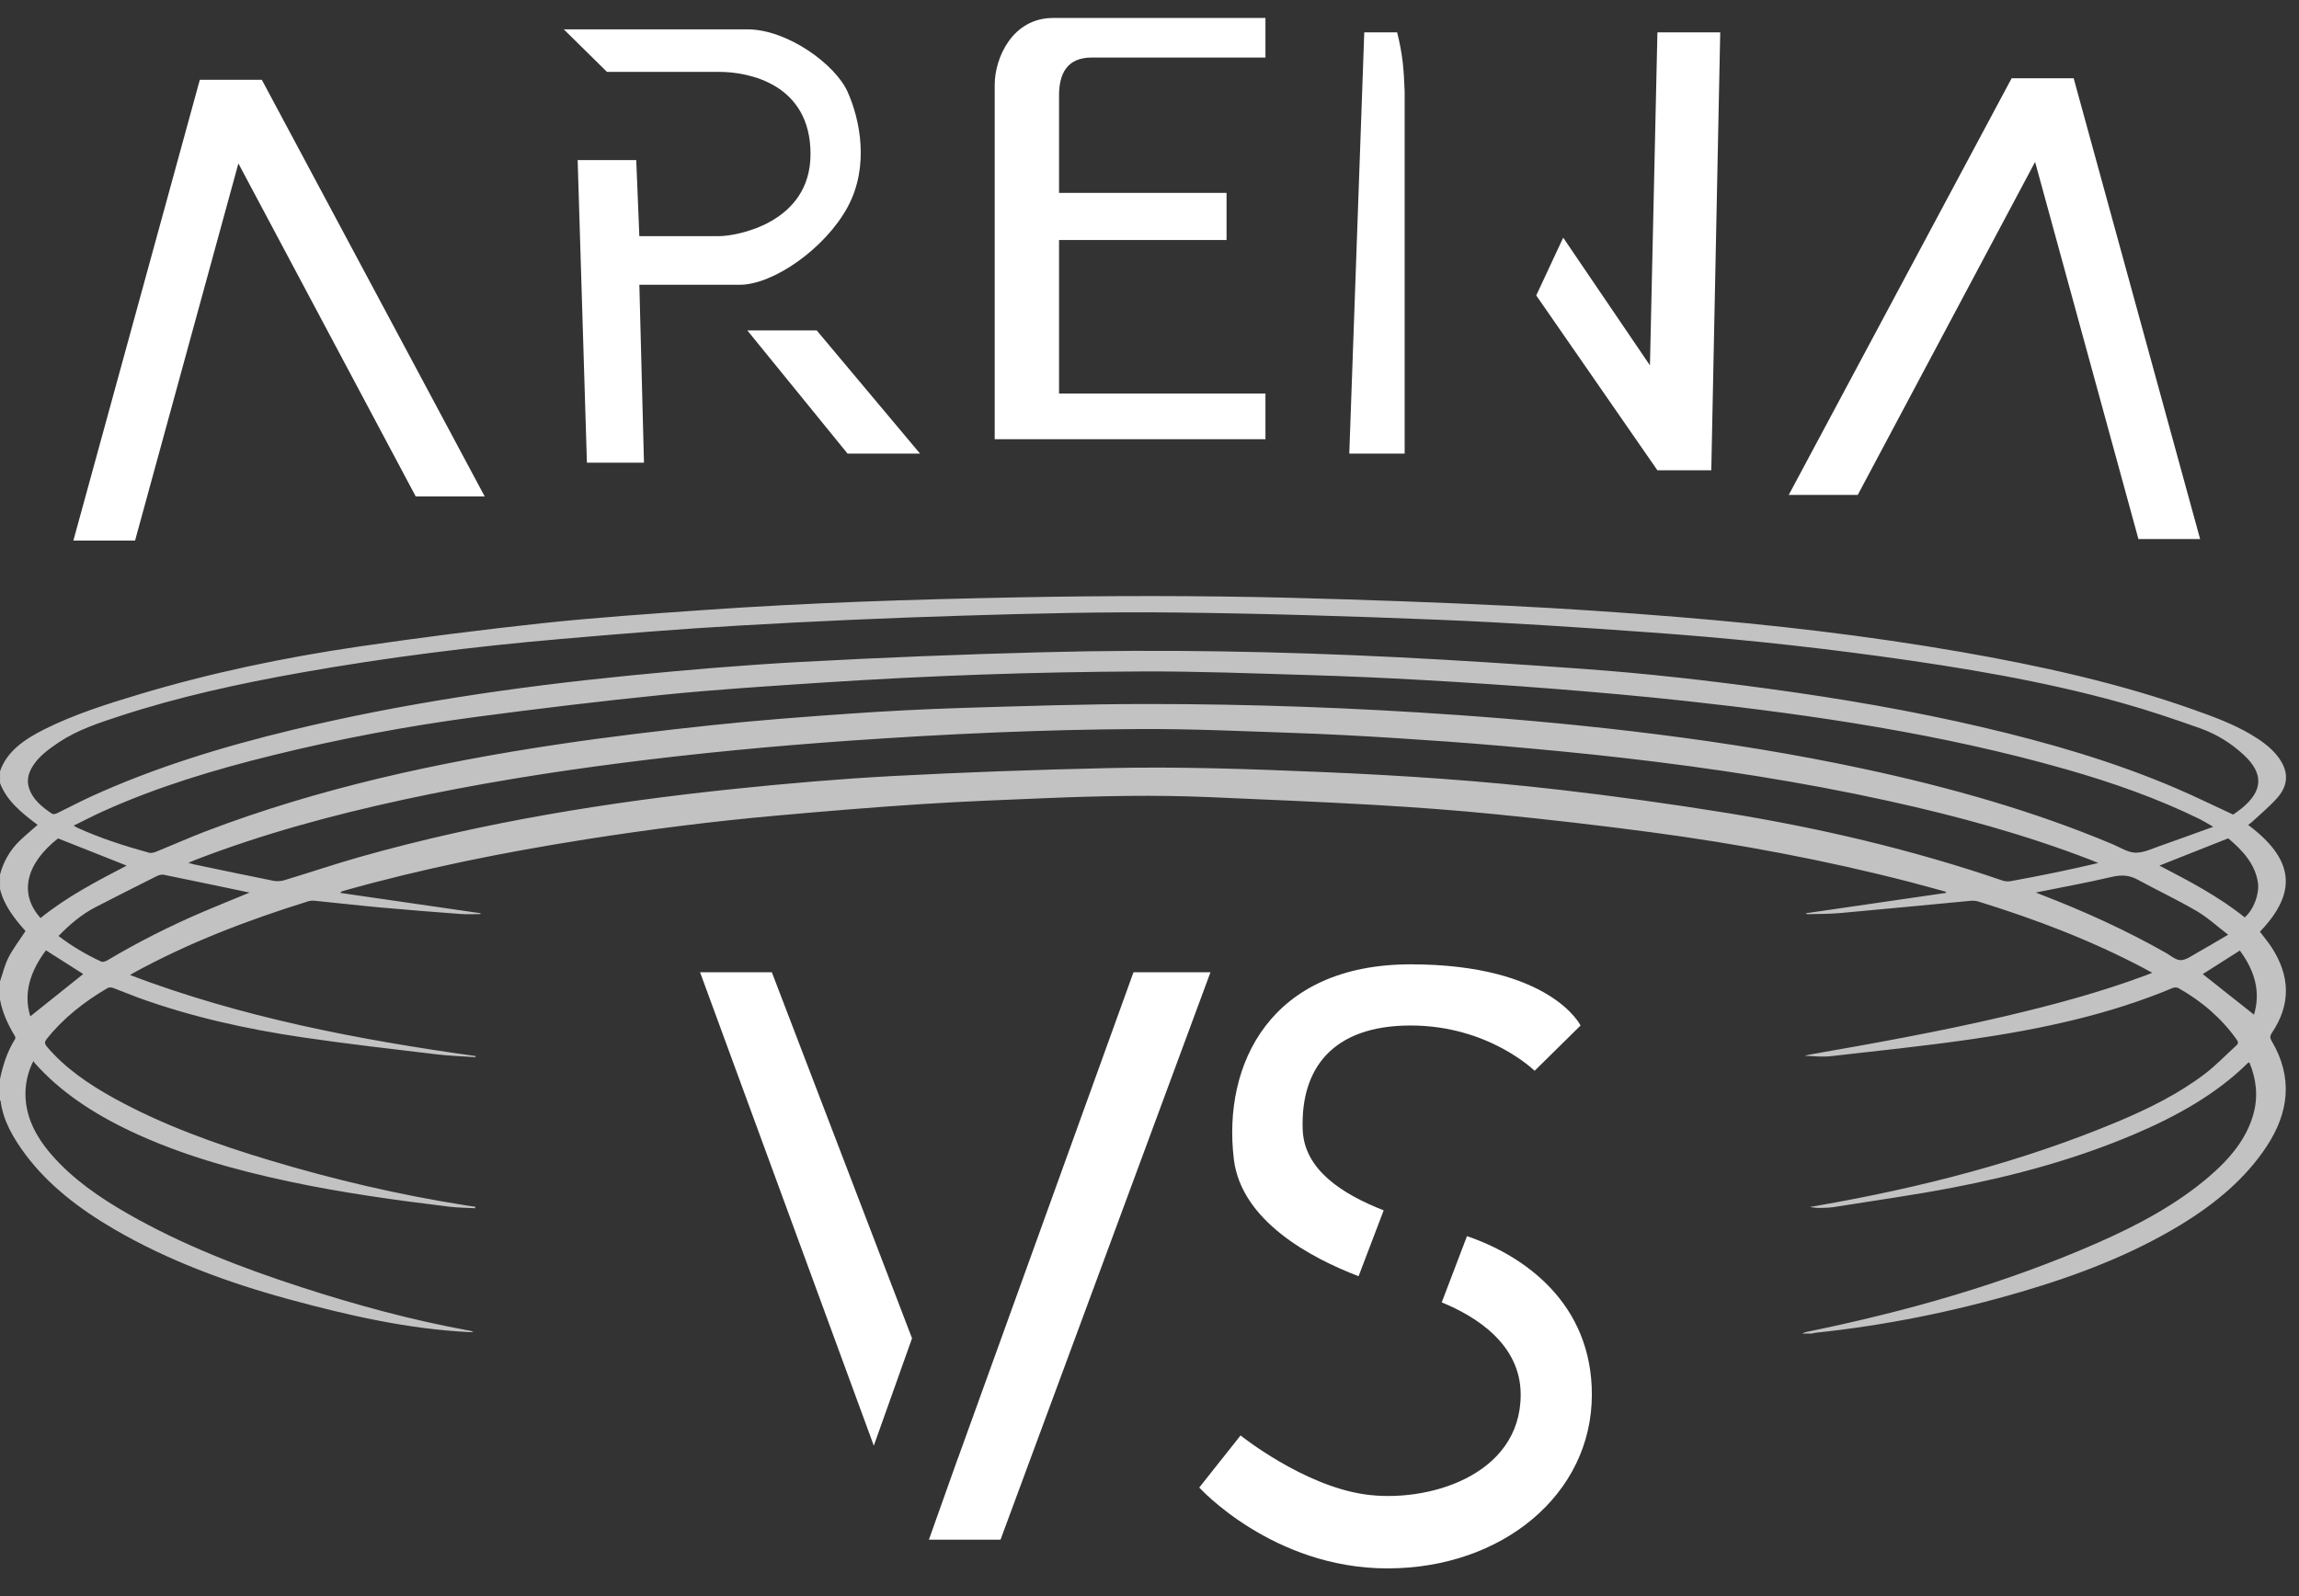
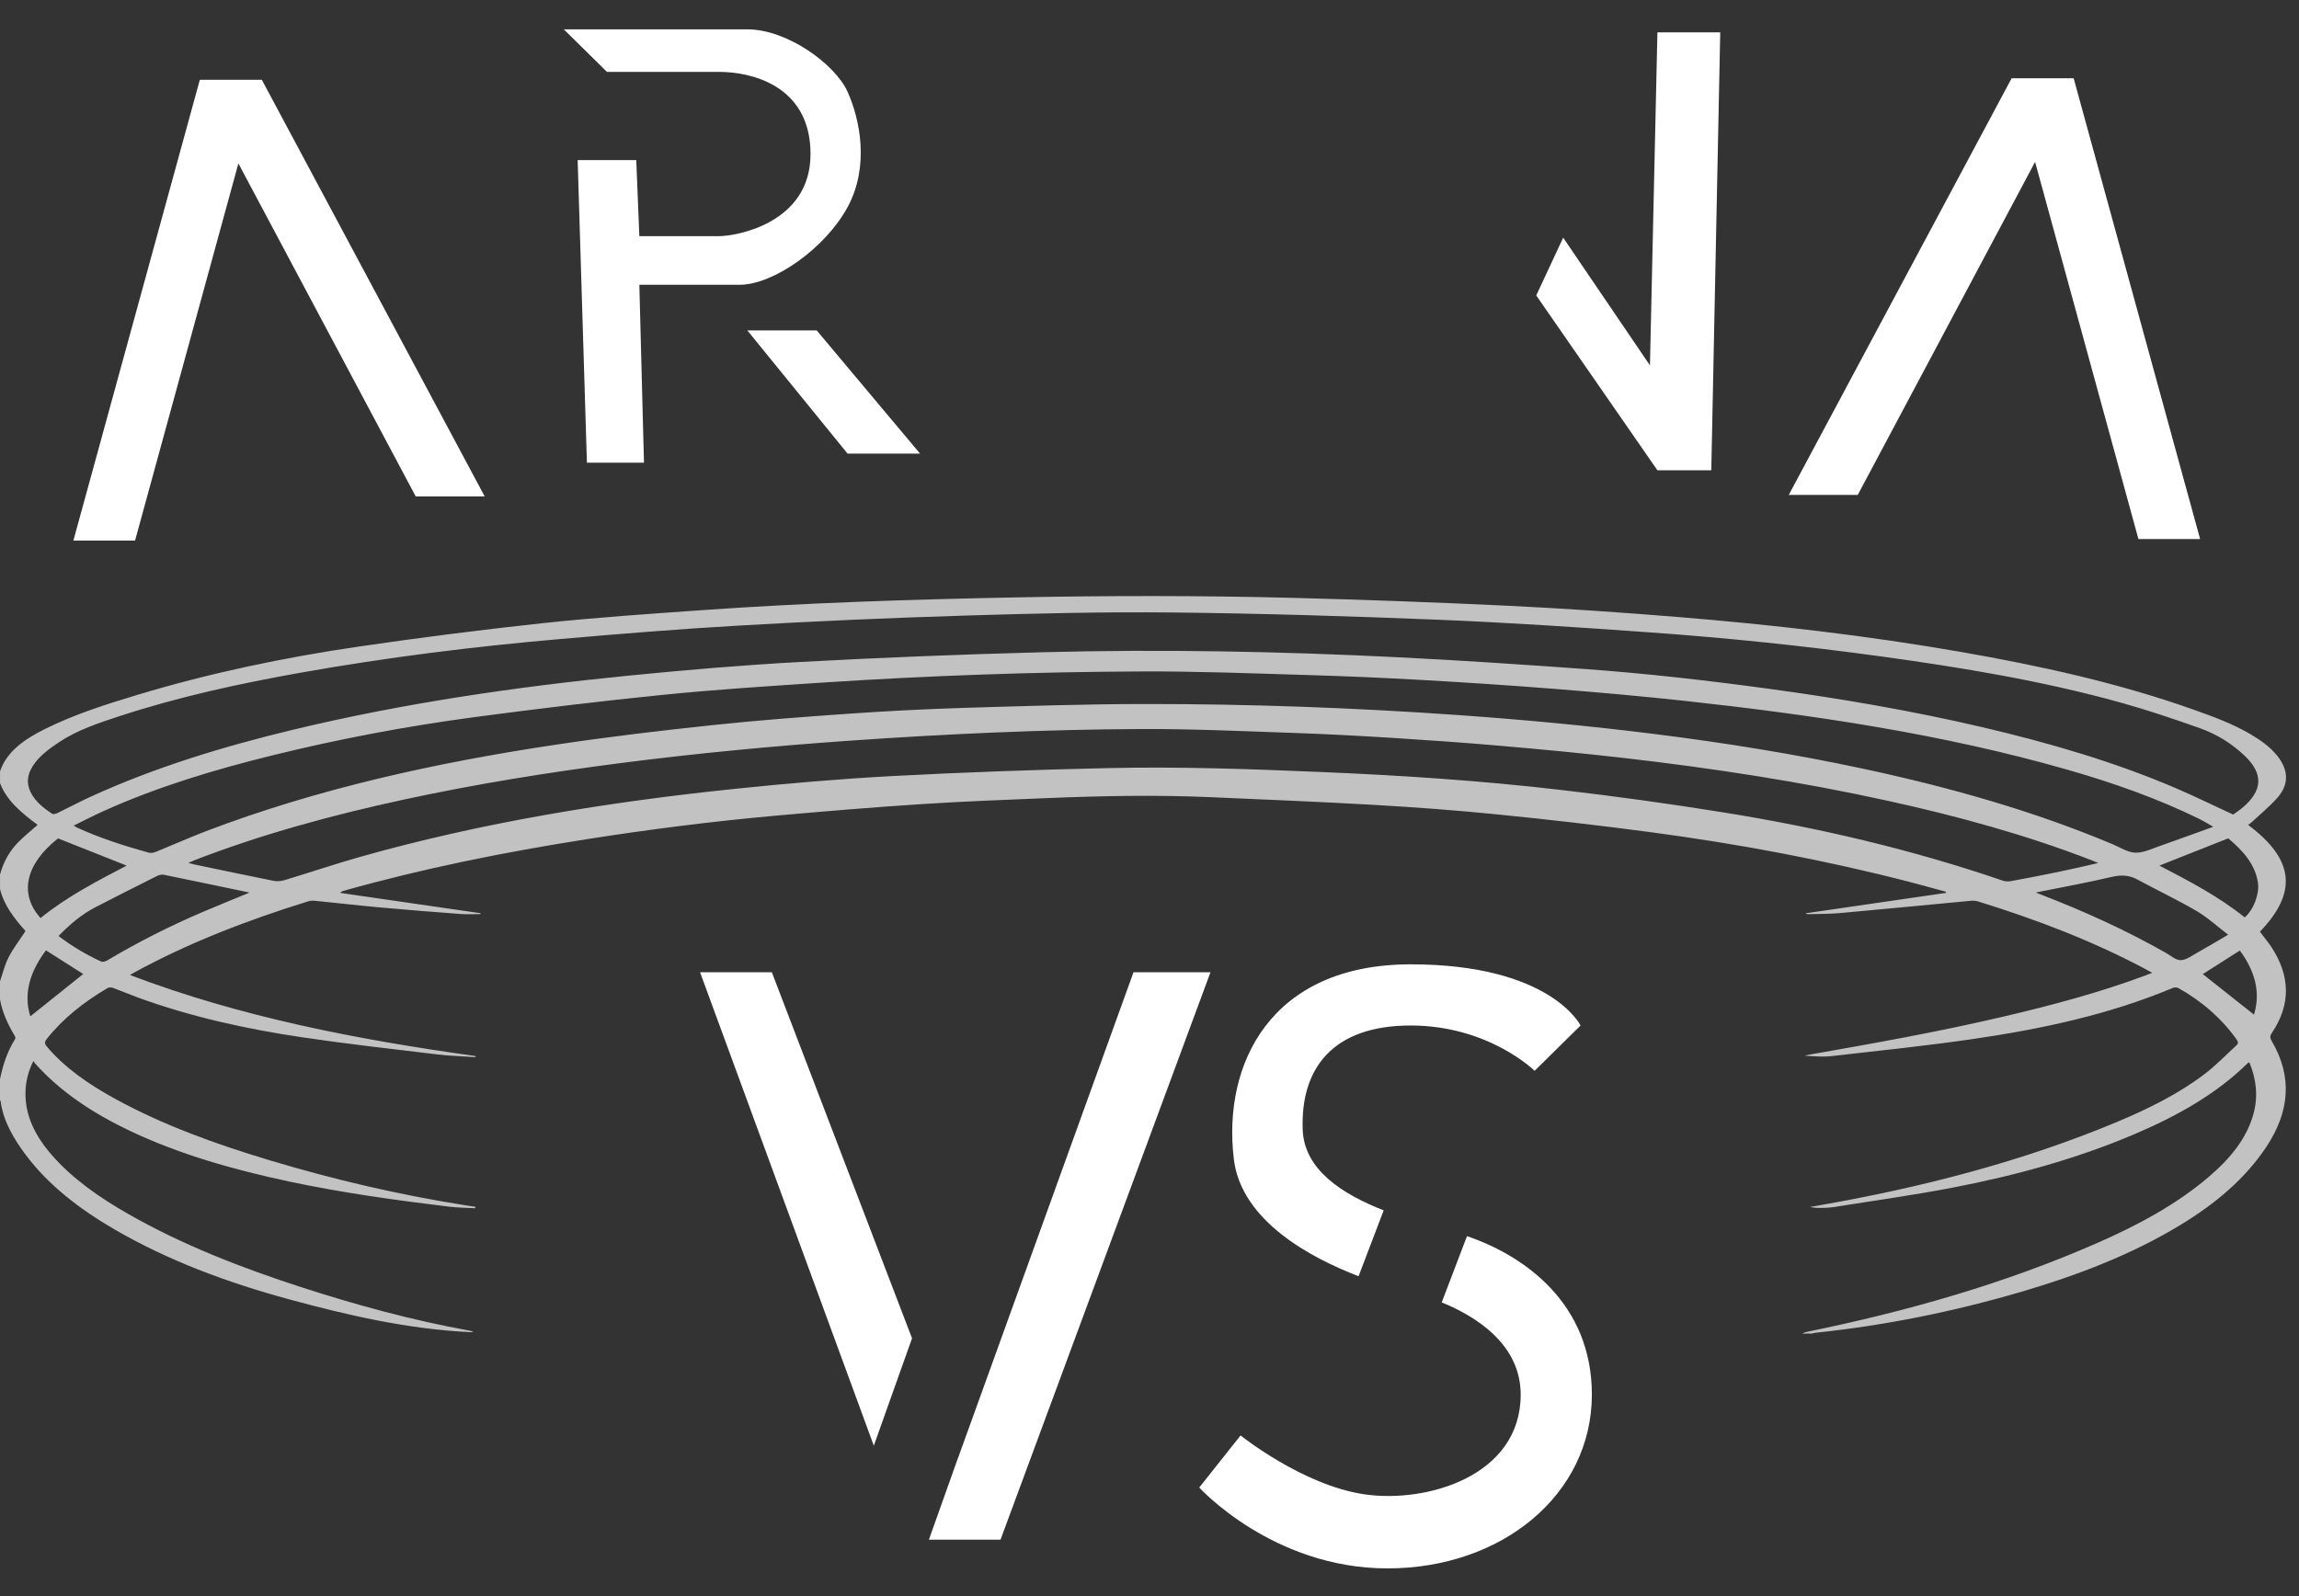
<svg xmlns="http://www.w3.org/2000/svg" width="72" height="50" viewBox="0 0 72 50" fill="none">
  <rect x="0" y="0" width="72" height="50" fill="#333333" stroke="none" />
  <g clip-path="url(#clip0_13_14463)">
    <path fill-rule="evenodd" clip-rule="evenodd" d="M49.5 32.125L48.061 33.544C48.061 33.544 46.623 32.125 44.179 32.125C41.734 32.125 40.727 33.473 40.798 35.389C40.844 36.632 42.011 37.397 43.334 37.916L42.548 39.979C41.053 39.406 38.874 38.249 38.641 36.311C38.283 33.331 39.794 30.209 44.18 30.209C48.566 30.209 49.5 32.125 49.5 32.125ZM45.152 40.799C46.222 41.236 47.626 42.11 47.625 43.69C47.623 46.244 44.675 47.096 42.734 46.812C40.793 46.528 38.852 44.967 38.852 44.967L37.558 46.599C37.558 46.599 39.857 49.132 43.452 49.132C47.047 49.132 49.852 46.812 49.854 43.69C49.855 40.825 47.736 39.334 45.943 38.724L45.152 40.799Z" fill="white" />
    <path fill-rule="evenodd" clip-rule="evenodd" d="M24.172 30.456H21.924L27.366 45.288L28.563 41.924L24.172 30.456ZM30 45.678L29.091 48.233H31.334L37.91 30.456H35.499L30.001 45.681L30 45.678Z" fill="white" />
    <path opacity="0.7" d="M56.439 41.777C56.482 41.755 56.528 41.737 56.576 41.724C59.734 41.079 62.791 40.206 65.668 38.944C66.951 38.382 68.162 37.733 69.176 36.865C69.841 36.297 70.369 35.662 70.578 34.878C70.722 34.339 70.664 33.809 70.447 33.283C70.427 33.289 70.408 33.29 70.4 33.298C69.417 34.27 68.175 34.967 66.82 35.541C65.026 36.302 63.123 36.825 61.163 37.202C59.923 37.441 58.665 37.615 57.413 37.816C57.298 37.831 57.183 37.838 57.067 37.838C56.938 37.845 56.808 37.835 56.682 37.81L56.886 37.775C60.163 37.206 63.338 36.388 66.327 35.135C67.306 34.724 68.245 34.255 69.053 33.639C69.409 33.366 69.712 33.046 70.04 32.748C70.104 32.691 70.1 32.641 70.052 32.572C69.597 31.926 68.972 31.372 68.22 30.951C68.194 30.94 68.166 30.934 68.137 30.933C68.109 30.932 68.08 30.937 68.053 30.946C66.064 31.782 63.928 32.239 61.745 32.555C60.29 32.765 58.823 32.918 57.359 33.084C57.087 33.115 56.804 33.088 56.52 33.073C56.562 33.062 56.604 33.049 56.647 33.041C58.685 32.685 60.719 32.32 62.724 31.851C64.251 31.494 65.759 31.092 67.207 30.551C67.264 30.529 67.321 30.507 67.403 30.475C67.305 30.421 67.223 30.375 67.139 30.33C65.508 29.467 63.758 28.797 61.944 28.237C61.867 28.217 61.786 28.211 61.707 28.22C60.347 28.347 58.988 28.481 57.627 28.603C57.295 28.633 56.958 28.628 56.623 28.638C56.609 28.638 56.595 28.636 56.582 28.631C56.569 28.626 56.557 28.619 56.549 28.61L60.943 27.971V27.936C60.567 27.834 60.192 27.728 59.814 27.63C57.15 26.942 54.435 26.433 51.679 26.067C50.083 25.855 48.482 25.67 46.877 25.511C45.605 25.383 44.326 25.289 43.047 25.215C41.324 25.116 39.598 25.047 37.873 24.971C36.191 24.898 34.509 24.932 32.829 25C31.495 25.054 30.161 25.105 28.831 25.192C27.328 25.29 25.827 25.415 24.328 25.549C22.33 25.727 20.345 25.98 18.37 26.29C15.789 26.695 13.241 27.207 10.753 27.908C10.712 27.918 10.677 27.94 10.656 27.971L15.049 28.608V28.635C14.847 28.635 14.643 28.648 14.442 28.633C13.597 28.57 12.751 28.504 11.907 28.427C11.224 28.365 10.543 28.285 9.859 28.218C9.791 28.21 9.722 28.216 9.656 28.234C7.734 28.83 5.884 29.543 4.171 30.483C4.148 30.496 4.126 30.511 4.071 30.544C7.532 31.859 11.18 32.566 14.895 33.082C14.895 33.094 14.892 33.106 14.891 33.117C14.495 33.089 14.096 33.079 13.704 33.032C12.288 32.862 10.868 32.703 9.459 32.494C7.696 32.233 5.97 31.849 4.324 31.251C4.06 31.155 3.803 31.044 3.541 30.947C3.494 30.93 3.413 30.927 3.374 30.949C2.621 31.39 1.966 31.911 1.46 32.552C1.388 32.644 1.398 32.704 1.47 32.789C2.032 33.453 2.772 33.963 3.582 34.409C5.092 35.24 6.744 35.836 8.444 36.347C10.452 36.951 12.504 37.432 14.604 37.762C14.699 37.777 14.793 37.791 14.887 37.804L14.882 37.85C14.611 37.835 14.337 37.833 14.069 37.801C12.379 37.596 10.694 37.362 9.038 37.009C7.312 36.64 5.635 36.167 4.083 35.432C2.916 34.879 1.883 34.199 1.085 33.298C1.075 33.286 1.069 33.273 1.046 33.237C0.894 33.537 0.81 33.858 0.799 34.183C0.772 34.933 1.103 35.588 1.626 36.187C2.276 36.932 3.116 37.515 4.025 38.034C5.712 38.998 7.556 39.714 9.461 40.331C11.159 40.88 12.887 41.354 14.672 41.678C14.73 41.685 14.786 41.704 14.834 41.731C14.794 41.731 14.754 41.733 14.713 41.731C12.759 41.634 10.893 41.203 9.05 40.702C7.107 40.173 5.256 39.485 3.58 38.509C2.483 37.87 1.516 37.125 0.806 36.178C0.418 35.659 0.101 35.115 0.02 34.498C0.016 34.484 0.009 34.471 0 34.459V33.806C0.089 33.369 0.226 32.944 0.474 32.546C0.485 32.515 0.482 32.482 0.464 32.454C0.245 32.09 0.073 31.714 0 31.311V30.743C0.087 30.491 0.146 30.229 0.269 29.989C0.413 29.71 0.614 29.45 0.799 29.166C0.452 28.778 0.121 28.356 0.001 27.849V27.395C0.108 26.998 0.305 26.633 0.632 26.323C0.805 26.159 0.991 26.004 1.178 25.84C0.683 25.471 0.206 25.083 0.001 24.531V24.162C0.212 23.538 0.769 23.155 1.406 22.838C2.328 22.379 3.33 22.06 4.338 21.757C6.581 21.082 8.89 20.598 11.239 20.254C13.142 19.975 15.052 19.732 16.971 19.524C18.637 19.346 20.313 19.232 21.988 19.114C25.277 18.881 28.574 18.777 31.874 18.713C34.723 18.658 37.573 18.655 40.421 18.727C42.691 18.785 44.96 18.868 47.228 18.976C48.987 19.061 50.744 19.182 52.497 19.324C55.492 19.567 58.47 19.91 61.415 20.423C63.908 20.858 66.363 21.4 68.708 22.234C69.323 22.452 69.934 22.678 70.481 23C70.803 23.189 71.098 23.4 71.317 23.673C71.664 24.108 71.702 24.556 71.329 24.984C71.089 25.259 70.792 25.501 70.519 25.756C70.484 25.788 70.445 25.813 70.407 25.841C71.847 26.918 71.966 27.95 70.776 29.187C70.897 29.348 71.028 29.503 71.137 29.669C71.723 30.564 71.755 31.463 71.148 32.361C71.088 32.449 71.088 32.515 71.142 32.606C71.808 33.733 71.7 34.834 70.982 35.92C70.326 36.913 69.392 37.701 68.295 38.368C66.775 39.293 65.081 39.945 63.307 40.466C61.208 41.082 59.056 41.52 56.842 41.752C56.809 41.758 56.776 41.765 56.744 41.775L56.439 41.777ZM69.938 25.518C70.013 25.464 70.111 25.399 70.201 25.326C70.873 24.778 70.901 24.235 70.275 23.653C69.894 23.298 69.438 23.005 68.911 22.817C68.092 22.526 67.263 22.245 66.418 22.01C63.974 21.331 61.451 20.912 58.91 20.563C56.489 20.231 54.054 19.978 51.608 19.806C49.421 19.649 47.231 19.503 45.039 19.414C42.274 19.302 39.506 19.217 36.739 19.187C34.556 19.164 32.37 19.217 30.187 19.285C27.837 19.357 25.489 19.461 23.143 19.597C21.276 19.703 19.413 19.857 17.552 20.018C14.824 20.254 12.113 20.594 9.432 21.07C7.501 21.413 5.595 21.828 3.757 22.43C3.086 22.649 2.417 22.871 1.848 23.251C1.552 23.45 1.266 23.655 1.072 23.93C0.907 24.162 0.823 24.408 0.906 24.677C1.014 25.03 1.305 25.277 1.638 25.496C1.665 25.513 1.742 25.496 1.785 25.477C2.138 25.306 2.482 25.122 2.839 24.958C4.839 24.043 6.972 23.391 9.164 22.863C12.602 22.035 16.117 21.52 19.668 21.167C21.468 20.988 23.274 20.834 25.081 20.736C27.606 20.599 30.134 20.498 32.665 20.432C36.37 20.334 40.074 20.405 43.773 20.589C45.722 20.686 47.669 20.816 49.614 20.956C51.559 21.096 53.491 21.317 55.418 21.58C57.657 21.884 59.875 22.265 62.059 22.775C64.167 23.268 66.226 23.866 68.171 24.703C68.763 24.957 69.337 25.241 69.939 25.518H69.938ZM69.313 25.9C69.14 25.8 69.022 25.725 68.897 25.663C67.575 25.013 66.166 24.517 64.713 24.102C60.834 22.994 56.816 22.398 52.759 21.955C51.397 21.807 50.029 21.687 48.661 21.578C47.294 21.47 45.922 21.38 44.55 21.302C43.368 21.235 42.185 21.183 41.001 21.148C39.251 21.096 37.499 21.026 35.749 21.034C32.419 21.048 29.094 21.164 25.773 21.382C24.108 21.492 22.442 21.598 20.787 21.764C18.811 21.963 16.839 22.202 14.873 22.463C12.736 22.748 10.624 23.147 8.551 23.658C6.712 24.11 4.916 24.652 3.23 25.414C2.923 25.552 2.627 25.707 2.306 25.864C2.365 25.897 2.387 25.912 2.41 25.924C3.128 26.253 3.89 26.498 4.667 26.713C4.731 26.73 4.825 26.708 4.891 26.681C5.413 26.469 5.925 26.24 6.452 26.038C9.957 24.702 13.656 23.889 17.443 23.323C19.05 23.082 20.668 22.89 22.288 22.718C23.719 22.565 25.159 22.457 26.597 22.357C27.771 22.274 28.948 22.215 30.126 22.177C32.05 22.119 33.974 22.055 35.898 22.054C39.153 22.052 42.403 22.171 45.647 22.399C47.725 22.545 49.796 22.74 51.859 22.999C54.045 23.274 56.213 23.623 58.353 24.082C61.052 24.66 63.678 25.4 66.164 26.447C66.398 26.546 66.634 26.703 66.875 26.711C67.126 26.719 67.39 26.589 67.638 26.503C68.185 26.312 68.727 26.112 69.316 25.9H69.313ZM65.713 27.035C65.612 26.993 65.554 26.968 65.495 26.945C63.447 26.152 61.311 25.567 59.127 25.087C56.408 24.489 53.644 24.065 50.86 23.745C49.585 23.598 48.305 23.478 47.025 23.366C45.893 23.267 44.758 23.188 43.624 23.116C42.598 23.052 41.571 22.996 40.544 22.961C38.933 22.906 37.32 22.83 35.709 22.838C32.68 22.853 29.655 22.99 26.637 23.201C24.236 23.369 21.844 23.595 19.464 23.901C17.175 24.195 14.905 24.561 12.665 25.044C10.406 25.532 8.196 26.132 6.08 26.952C6.027 26.972 5.976 26.997 5.898 27.031C5.979 27.053 6.027 27.068 6.076 27.078C6.909 27.252 7.742 27.428 8.577 27.595C8.692 27.613 8.811 27.604 8.921 27.569C9.722 27.327 10.512 27.058 11.319 26.831C15.118 25.761 19.038 25.124 23.013 24.712C24.652 24.542 26.297 24.4 27.944 24.311C30.187 24.192 32.434 24.113 34.681 24.062C36.912 24.01 39.143 24.09 41.371 24.184C43.883 24.289 46.388 24.455 48.878 24.745C50.58 24.942 52.276 25.177 53.965 25.448C56.968 25.93 59.9 26.619 62.726 27.588C62.805 27.613 62.891 27.618 62.974 27.603C63.441 27.518 63.908 27.428 64.372 27.332C64.809 27.243 65.239 27.143 65.715 27.035L65.713 27.035ZM7.815 27.961C6.924 27.775 6.025 27.585 5.124 27.402C5.062 27.39 4.974 27.413 4.916 27.442C4.276 27.762 3.638 28.086 3.003 28.412C2.543 28.649 2.177 28.969 1.833 29.321C2.239 29.632 2.69 29.902 3.175 30.125C3.214 30.143 3.306 30.117 3.353 30.089C4.311 29.519 5.319 29.008 6.369 28.56C6.856 28.352 7.348 28.155 7.817 27.961L7.815 27.961ZM63.754 27.958C63.811 27.981 63.862 28.002 63.913 28.022C65.279 28.547 66.593 29.146 67.834 29.851C67.984 29.936 68.14 30.078 68.293 30.078C68.458 30.078 68.629 29.948 68.785 29.861C69.107 29.681 69.421 29.492 69.781 29.281C69.431 29.014 69.142 28.743 68.794 28.539C68.199 28.191 67.562 27.891 66.952 27.559C66.688 27.414 66.444 27.398 66.132 27.471C65.353 27.654 64.558 27.797 63.756 27.959L63.754 27.958ZM3.966 27.116L1.818 26.264C0.807 27.059 0.583 27.996 1.27 28.759C2.078 28.102 3.029 27.604 3.968 27.116L3.966 27.116ZM67.628 27.116C68.559 27.598 69.5 28.093 70.3 28.739C70.581 28.497 70.764 28.001 70.714 27.653C70.63 27.071 70.232 26.636 69.783 26.262L67.628 27.116ZM1.439 29.77C0.953 30.421 0.723 31.106 0.949 31.838L2.606 30.513L1.439 29.77ZM70.59 31.785C70.808 31.073 70.612 30.405 70.147 29.777L68.986 30.515L70.59 31.785Z" fill="url(#paint0_radial_13_14463)" />
-     <path d="M31.152 2.659V13.758H39.631V12.329H33.167V7.518H38.413V6.042H33.167V2.993C33.167 2.326 33.401 1.802 34.197 1.802H39.631V0.563H32.979C31.715 0.563 31.152 1.802 31.152 2.659Z" fill="white" />
    <path d="M18.091 5.015L18.381 14.495H20.168L20.023 8.921H23.162C24.225 8.921 25.844 7.778 26.543 6.492C27.241 5.206 26.929 3.729 26.543 2.872C26.156 2.014 24.659 0.919 23.404 0.919H17.657L19.009 2.252H22.534C23.452 2.252 25.384 2.633 25.384 4.825C25.384 7.016 23.017 7.397 22.534 7.397H20.023L19.926 5.015H18.091Z" fill="white" />
    <path d="M23.404 10.35L26.543 14.209H28.813L25.577 10.35H23.404Z" fill="white" />
-     <path d="M42.257 14.209H43.991V2.872C43.963 2.123 43.927 1.711 43.756 1.014H42.726L42.257 14.209Z" fill="white" />
-     <path d="M48.112 9.255L51.907 14.733H53.594L53.874 1.014H51.907L51.673 11.446L48.956 7.445L48.112 9.255Z" fill="white" />
+     <path d="M48.112 9.255L51.907 14.733H53.594L53.874 1.014H51.907L51.673 11.446L48.956 7.445L48.112 9.255" fill="white" />
    <path d="M66.971 16.886H68.903L64.943 2.452H63L56.02 15.504H58.181L63.735 5.072L66.971 16.886Z" fill="white" />
    <path d="M2.298 16.934H4.23L7.466 5.12L13.02 15.552H15.18L8.2 2.5H6.258L2.298 16.934Z" fill="white" />
  </g>
  <defs>
    <radialGradient id="paint0_radial_13_14463" cx="0" cy="0" r="1" gradientUnits="userSpaceOnUse" gradientTransform="translate(35.797 22.081) rotate(90) scale(19.696 61.03)">
      <stop stop-color="white" />
      <stop offset="1" stop-color="white" />
    </radialGradient>
    <clipPath id="clip0_13_14463">
      <rect width="71.711" height="48.873" fill="white" transform="translate(0 0.563)" />
    </clipPath>
  </defs>
</svg>